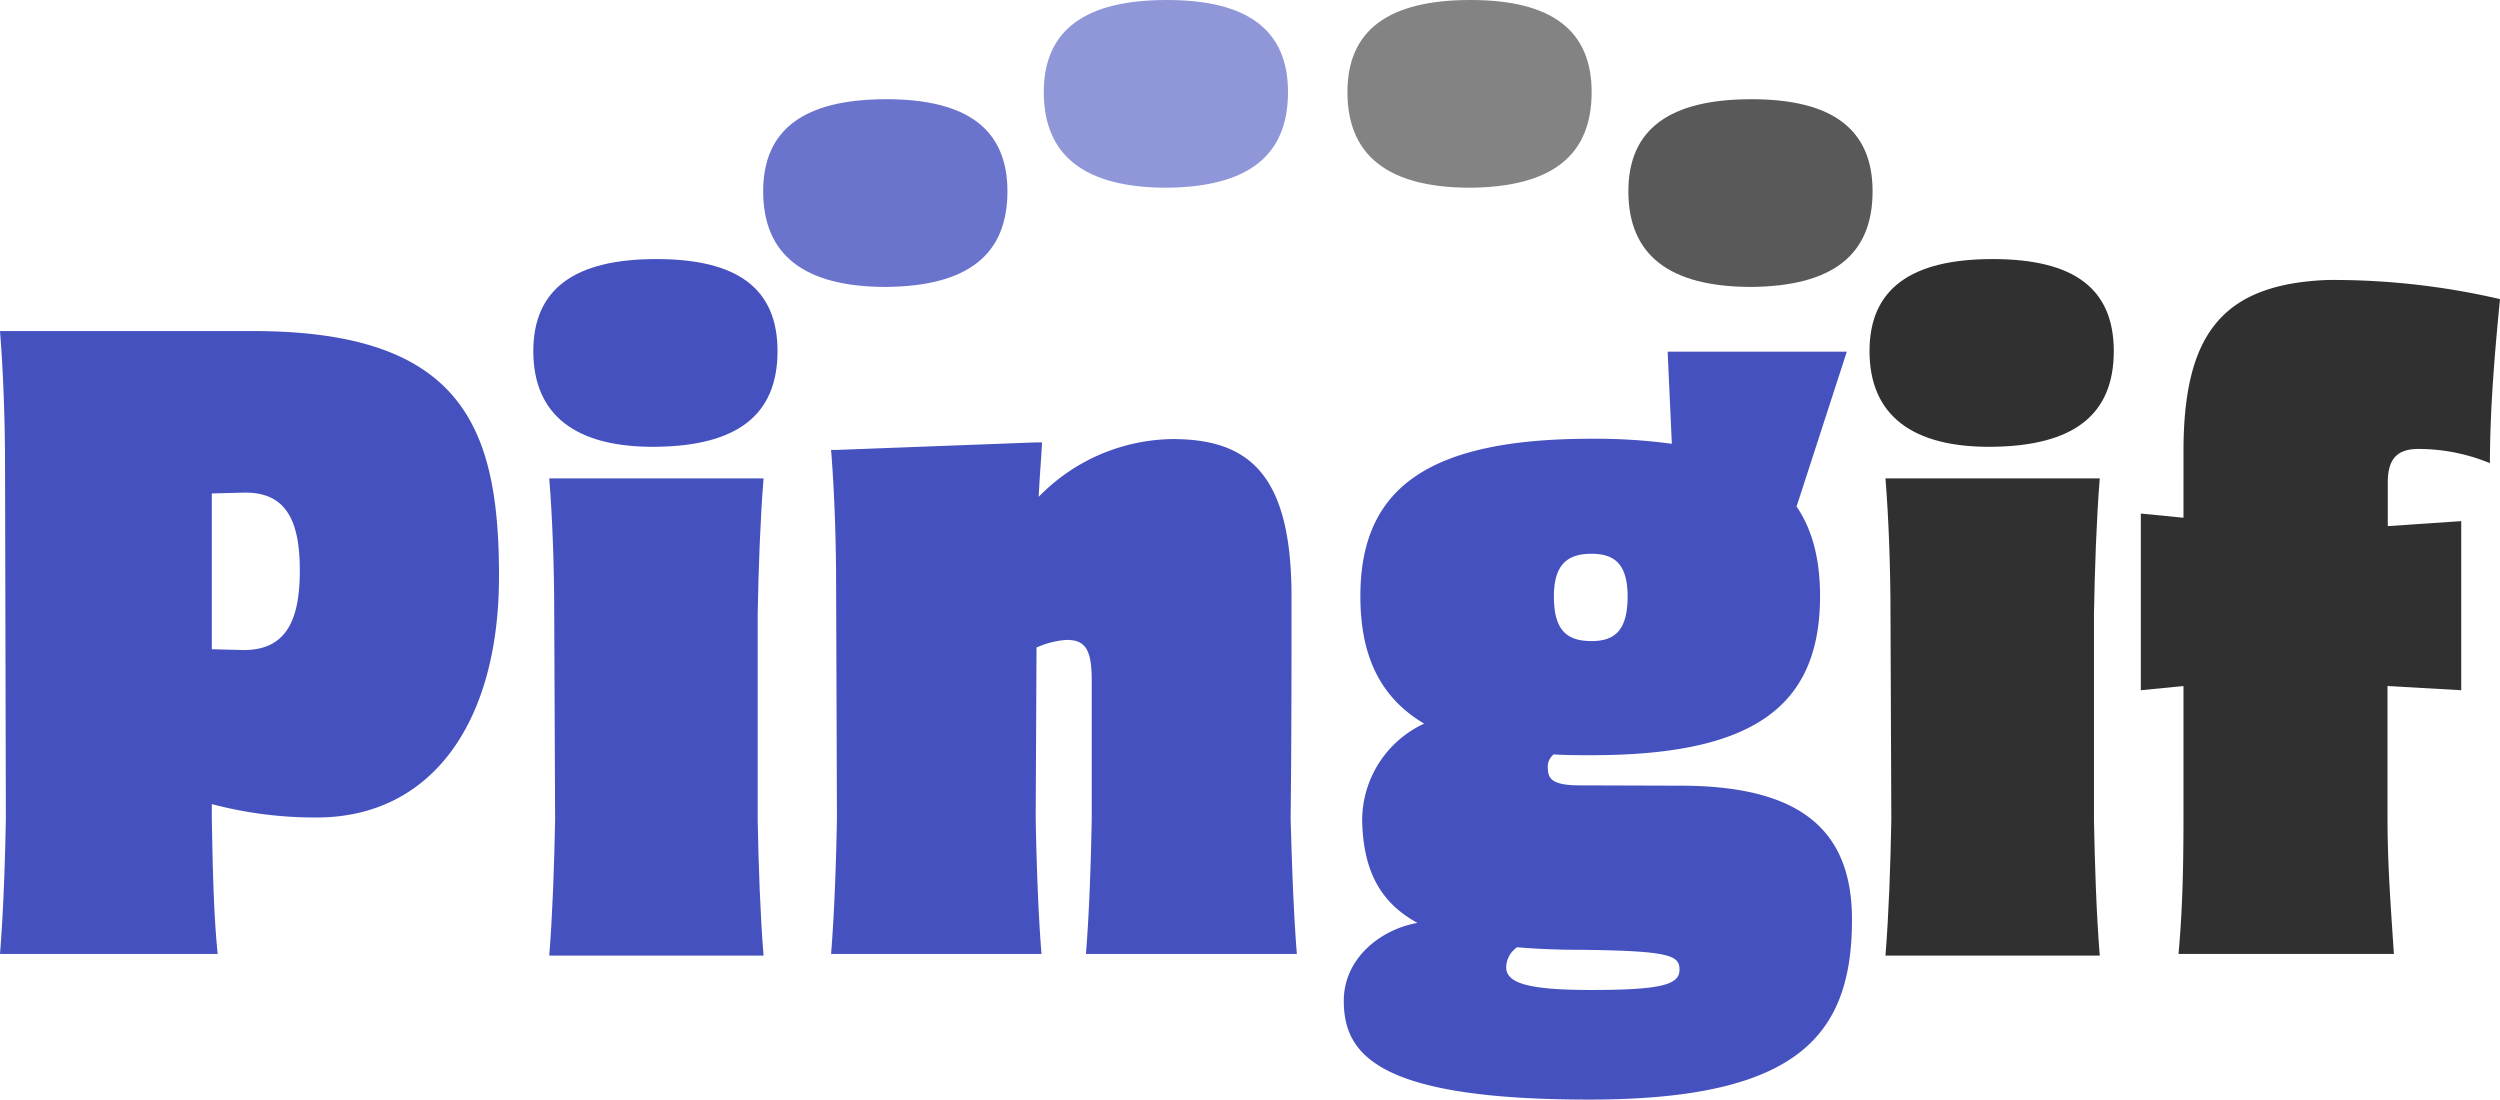
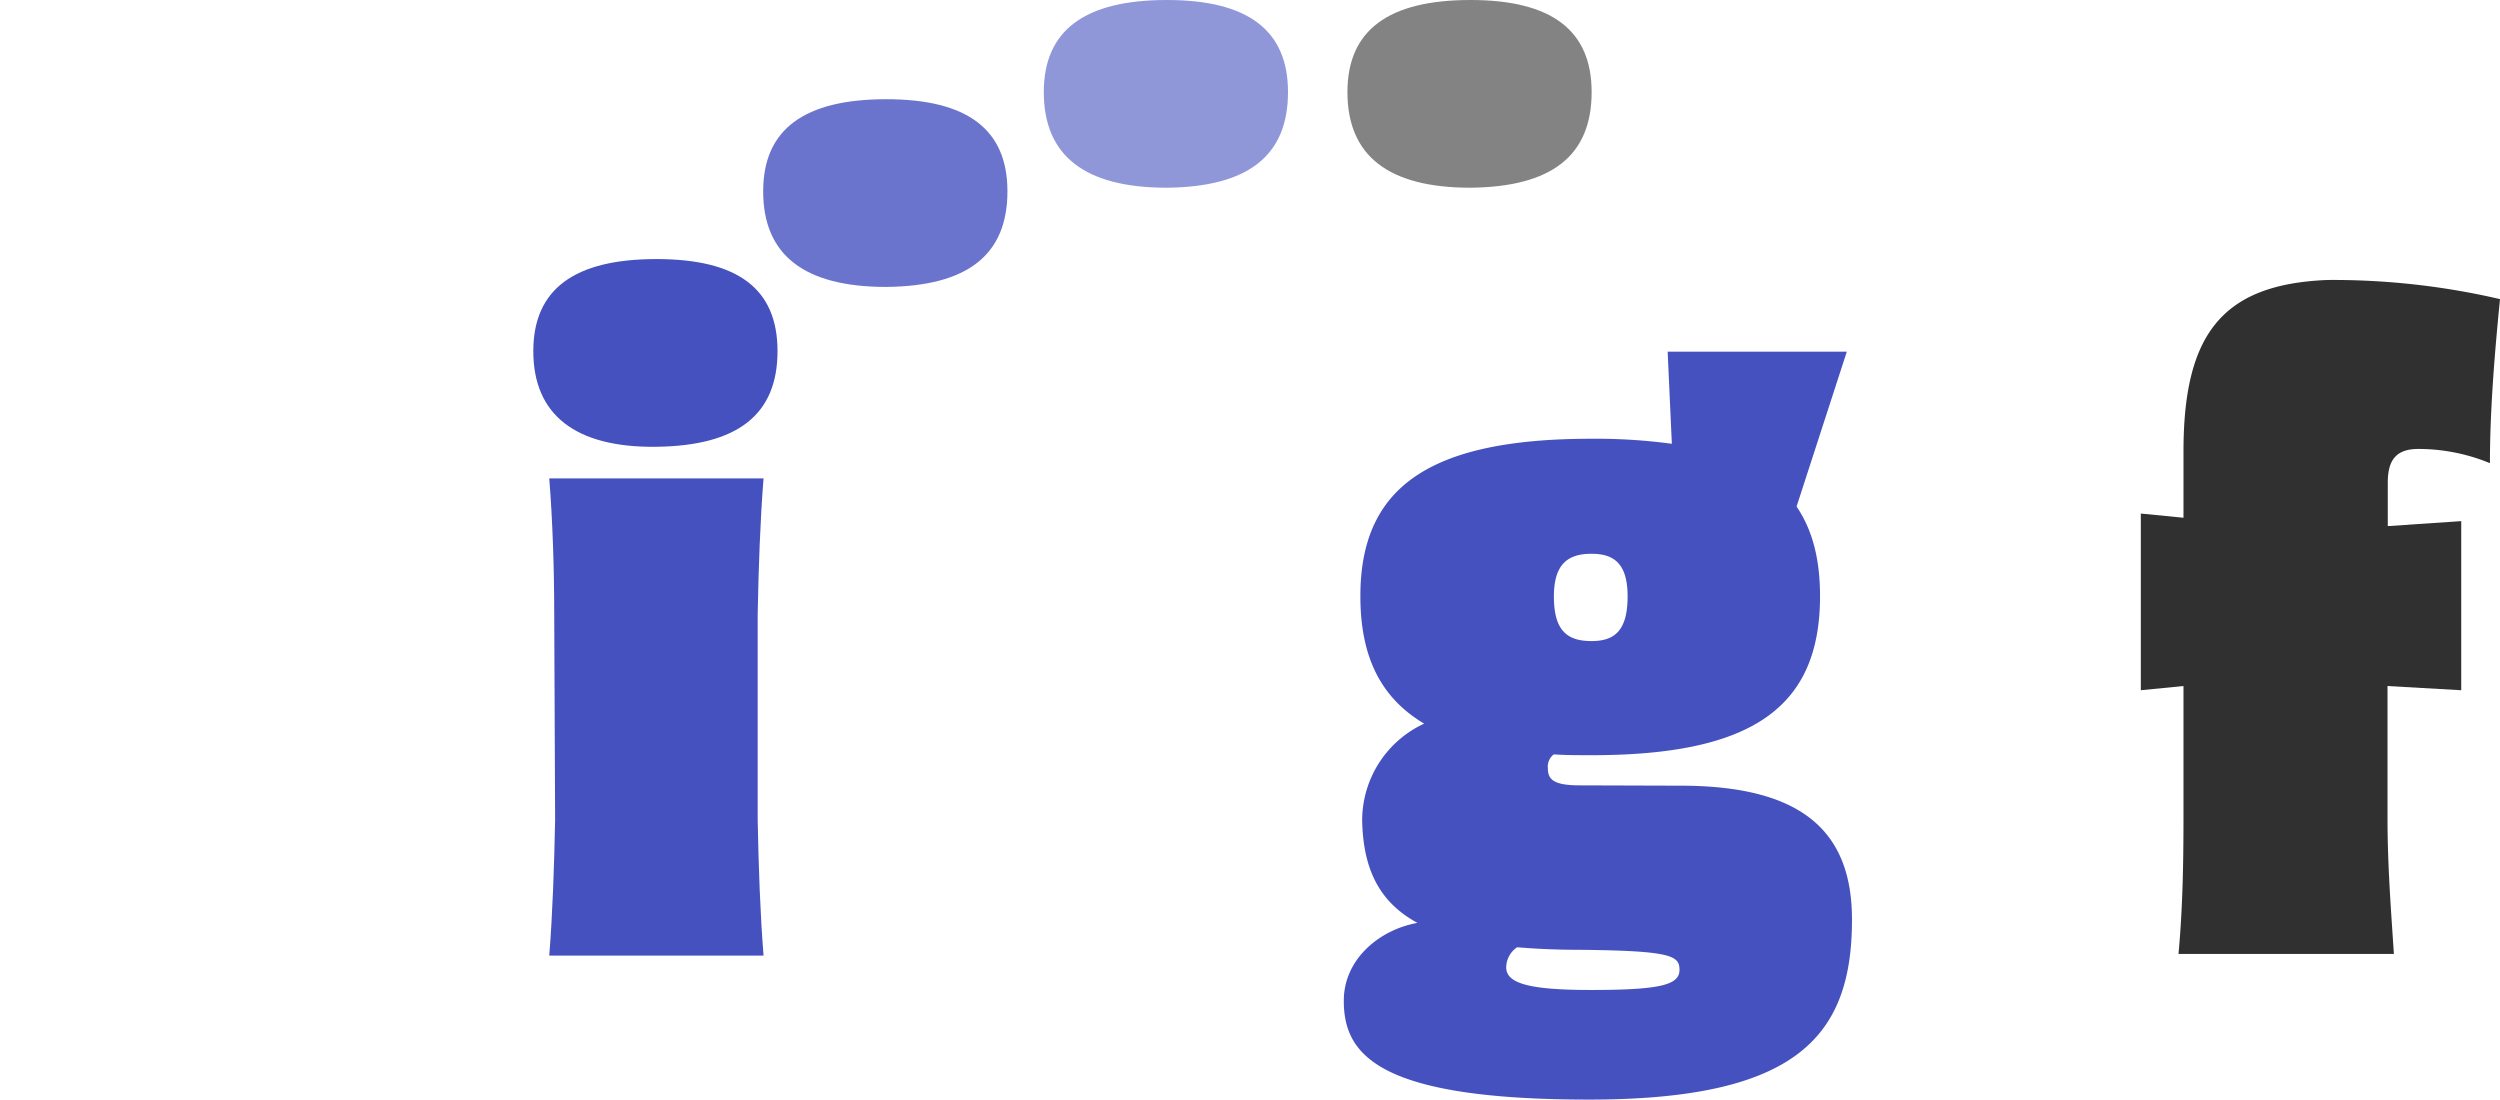
<svg xmlns="http://www.w3.org/2000/svg" viewBox="0 0 392.08 172.46">
  <defs>
    <style>.cls-1{fill:#6a74cc;}.cls-2{fill:#8f97d9;}.cls-3{fill:#838383;}.cls-4{fill:#595959;}.cls-5{fill:#4551bf;}.cls-6{fill:#303030;}</style>
  </defs>
  <g id="Layer_2" data-name="Layer 2">
    <g id="graphics">
      <path class="cls-1" d="M139,15.56c-12.87,0-19.31,4.72-19.31,14.44q0,15,19.31,15c12.73-.13,19-5,19-15,0-9.72-6.31-14.44-19-14.44" />
      <path class="cls-2" d="M183,0c-12.86,0-19.3,4.73-19.3,14.44q0,15,19.3,15c12.74-.13,19-5,19-15,0-9.71-6.3-14.44-19-14.44" />
      <path class="cls-3" d="M230.62,0c-12.87,0-19.3,4.73-19.3,14.44q0,15,19.3,15c12.73-.13,19-5,19-15,0-9.71-6.31-14.44-19-14.44" />
-       <path class="cls-4" d="M274.68,15.56c-12.87,0-19.3,4.72-19.3,14.44q0,15,19.3,15c12.73-.13,19-5,19-15,0-9.72-6.31-14.44-19-14.44" />
-       <path class="cls-5" d="M33.22,128.34c.13,7.09.26,14.84.92,21.27H0c.52-6.43.79-14.18.92-21.27L.79,73.19C.79,66.1.52,58.35,0,51.92H39.65c33,0,38.61,15.23,38.61,38.47,0,22.85-10.5,37.82-28.63,37.82a63.33,63.33,0,0,1-16.41-2.1Zm0-26.52,5,.13c6.7,0,8.8-4.73,8.8-12.48s-2.1-12.34-8.8-12.21l-5,.13Z" />
      <path class="cls-5" d="M83.64,55.07c0-9.72,6.44-14.44,19.3-14.44s19,4.72,19,14.44c0,10-6.3,14.84-19,15S83.64,65.05,83.64,55.07Zm3.42,73.53-.14-32.3c0-7.09-.26-14.84-.78-21.27h33.61c-.52,6.43-.79,14.18-.92,21.27v32.3c.13,7.09.4,14.84.92,21.27H86.14C86.66,143.44,86.92,135.69,87.06,128.6Z" />
-       <path class="cls-5" d="M203.39,149.61H170.31c.52-6.43.78-14.18.91-21.27V106.81c0-4.86-.91-6.57-4.2-6.44a14.2,14.2,0,0,0-4.46,1.18l-.13,26.79c.13,7.09.39,14.84.91,21.27h-33c.52-6.43.79-14.18.92-21.27l-.13-36.5c0-7.09-.27-14.84-.79-21.28h.92l31.25-1.18h.92c-.14,2.63-.4,5.65-.53,8.54a29.77,29.77,0,0,1,21-9.06c12.08,0,18.65,5.64,18.65,24.68,0,11.69,0,23.24-.14,34.8C202.61,135.43,202.87,143.18,203.39,149.61Z" />
      <path class="cls-5" d="M263.53,123.22c19.17,0,26.92,7.22,26.92,21,0,18.25-8.54,28.23-41.23,28.23-33.22,0-38.47-7.09-38.47-15.5,0-6.56,5.64-11.16,11.55-12.21-5.78-3.15-8.53-8.14-8.67-16.15a16.74,16.74,0,0,1,9.72-15.1c-6.83-4.07-10-10.5-10-20,0-17.07,10.77-24.68,36.24-24.68a89.28,89.28,0,0,1,12.61.79l-.66-14.45h28.1l-7.88,24.29c2.5,3.68,3.68,8.28,3.68,14.05,0,17.47-10.64,24.95-35.85,24.95-2.1,0-4.07,0-5.91-.13a2.42,2.42,0,0,0-.92,2.23c0,1.71.92,2.63,5,2.63Zm-.13,28.89c0-2.24-1.31-3-15.63-3.15-3.54,0-6.82-.14-9.84-.4a3.88,3.88,0,0,0-1.71,3.15c0,2.5,3.54,3.55,13.26,3.55C260.38,155.26,263.4,154.47,263.4,152.11ZM243.7,93.54c0,5.39,2.1,7,5.91,7,3.55,0,5.65-1.57,5.65-7,0-5.12-2.1-6.69-5.65-6.69S243.7,88.29,243.7,93.54Z" />
-       <path class="cls-6" d="M293.2,55.07c0-9.72,6.44-14.44,19.31-14.44s19,4.72,19,14.44c0,10-6.31,14.84-19,15S293.2,65.05,293.2,55.07Zm3.42,73.53-.13-32.3c0-7.09-.27-14.84-.79-21.27h33.61c-.52,6.43-.78,14.18-.91,21.27v32.3c.13,7.09.39,14.84.91,21.27H295.7C296.22,143.44,296.49,135.69,296.62,128.6Z" />
      <path class="cls-6" d="M374.48,75.69v6.82L386,81.73v26.52l-11.56-.66v20.88c0,7.09.53,14.05,1,21.14H341.66c.65-7.09.78-14.18.78-21.27V107.59l-6.69.66V80.54l6.69.66V70.83c0-18.25,5.91-26.26,22.59-26.92a115.81,115.81,0,0,1,27.05,3c-.79,8-1.58,17.2-1.58,25.73a29.41,29.41,0,0,0-11.29-2.23C375.8,70.43,374.48,72.14,374.48,75.69Z" />
    </g>
  </g>
</svg>